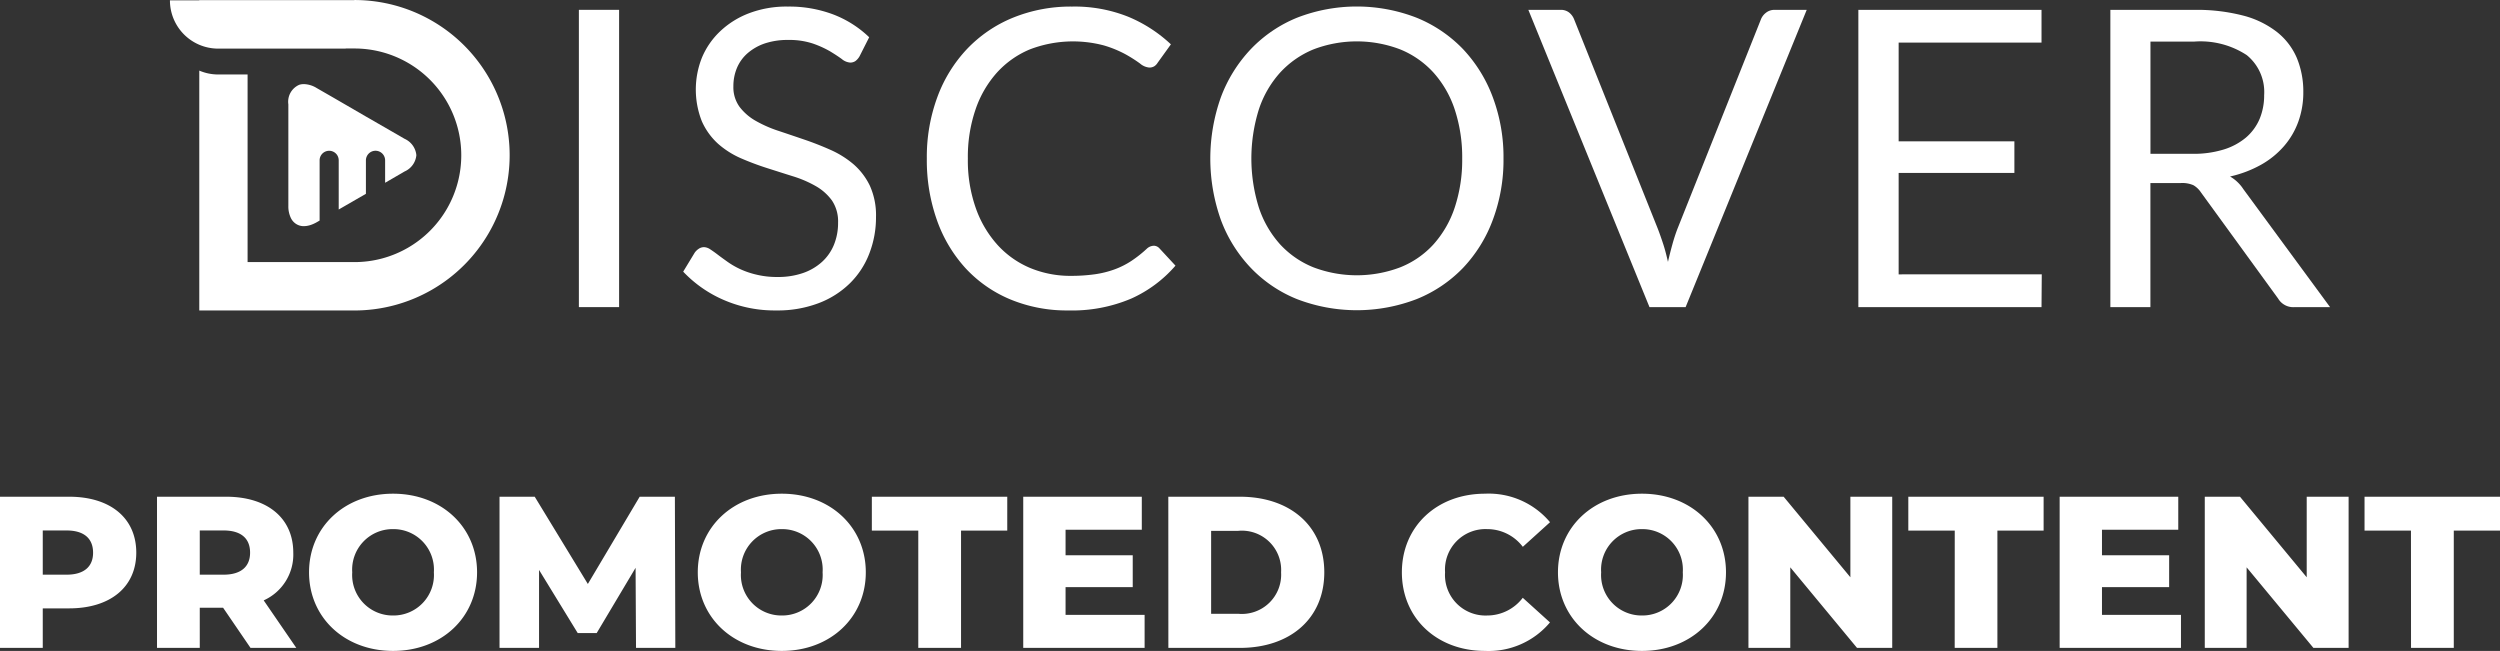
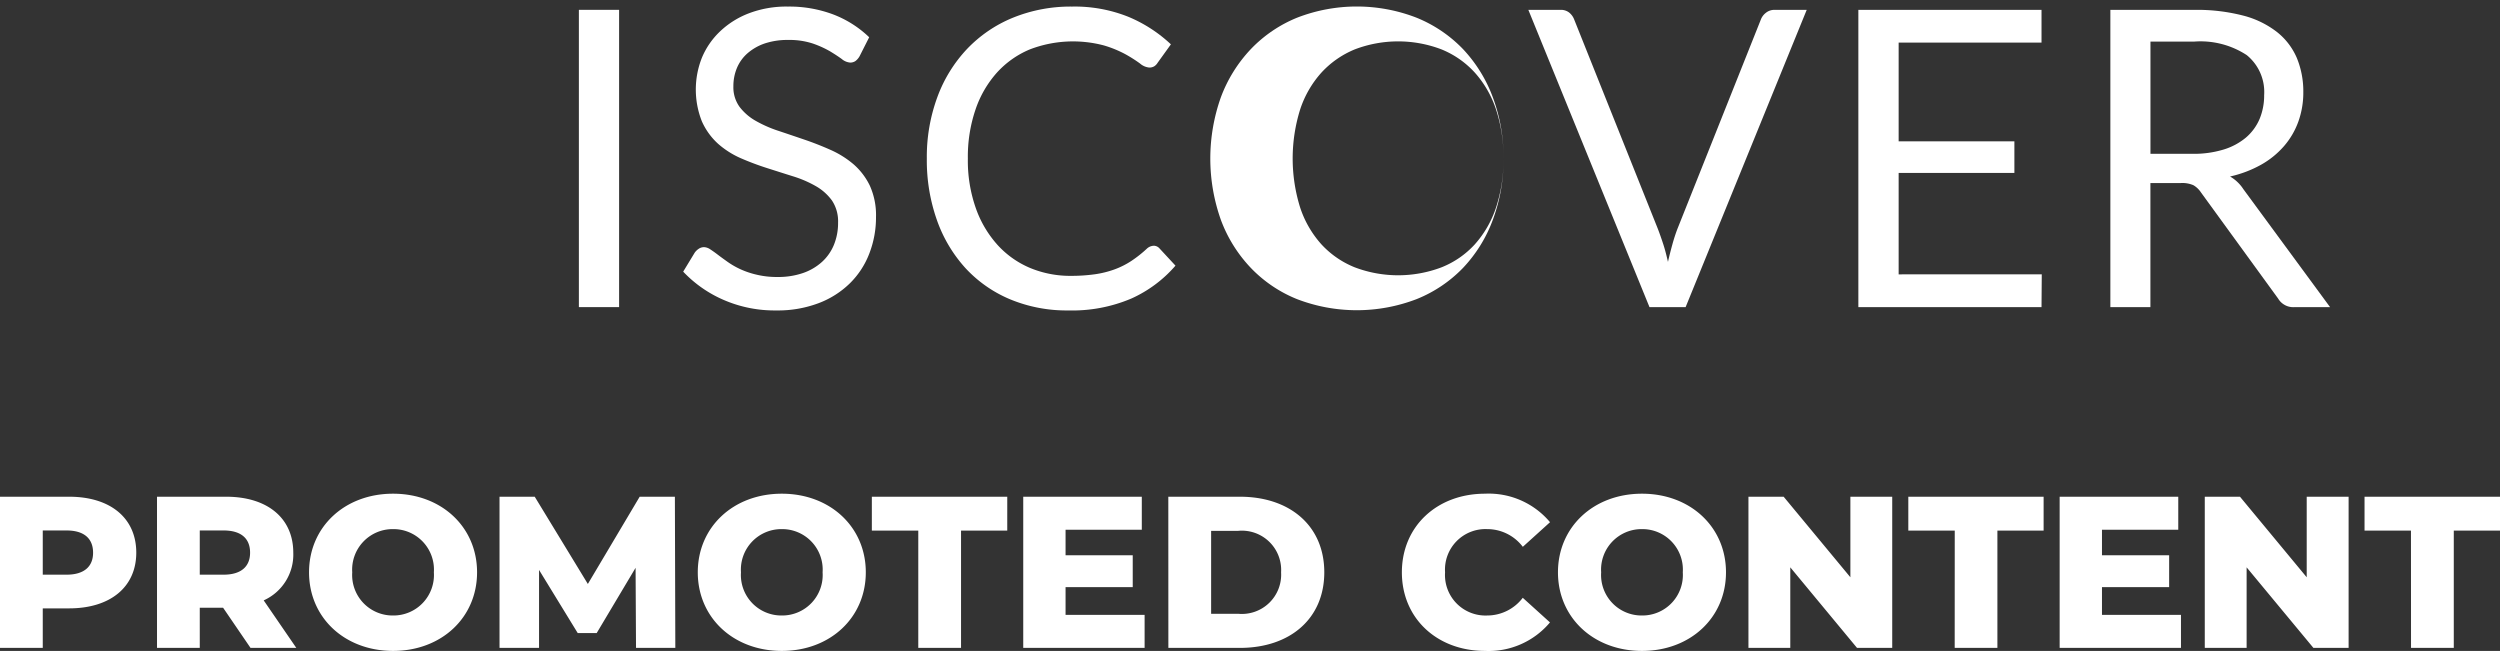
<svg xmlns="http://www.w3.org/2000/svg" width="185.216" height="48.224" viewBox="0 0 185.216 48.224">
  <rect x="0" y="0" width="185.216" height="48.224" fill="#333333" stroke="none" />
  <defs>
    <clipPath id="clip-path">
-       <rect id="Rectangle_920" data-name="Rectangle 920" width="25.168" height="23" fill="#fff" />
-     </clipPath>
+       </clipPath>
  </defs>
  <g id="Group_1184" data-name="Group 1184" transform="translate(-557.92 -104)">
    <path id="Path_1378" data-name="Path 1378" d="M-86.96-11.2h-5.12V0h3.168V-2.928h1.952c3.056,0,4.976-1.584,4.976-4.128C-81.984-9.616-83.9-11.2-86.96-11.2Zm-.192,5.776h-1.76V-8.7h1.76c1.312,0,1.968.608,1.968,1.648C-85.184-6.032-85.84-5.424-87.152-5.424ZM-73.52,0h3.392l-2.416-3.52a3.716,3.716,0,0,0,2.192-3.536c0-2.56-1.92-4.144-4.976-4.144h-5.12V0h3.168V-2.976h1.728Zm-.032-7.056c0,1.024-.656,1.632-1.968,1.632h-1.76V-8.7h1.76C-74.208-8.7-73.552-8.1-73.552-7.056ZM-62.96.224c3.584,0,6.224-2.464,6.224-5.824s-2.64-5.824-6.224-5.824S-69.184-8.96-69.184-5.6-66.544.224-62.96.224Zm0-2.624a3,3,0,0,1-3.024-3.2A3,3,0,0,1-62.96-8.8a3,3,0,0,1,3.024,3.2A3,3,0,0,1-62.96-2.4ZM-42.048,0l-.032-11.2h-2.608l-3.84,6.464L-52.464-11.2h-2.608V0h2.928V-5.776L-49.28-1.1h1.408l2.88-4.832L-44.96,0Zm7.888.224c3.584,0,6.224-2.464,6.224-5.824s-2.64-5.824-6.224-5.824S-40.384-8.96-40.384-5.6-37.744.224-34.16.224Zm0-2.624a3,3,0,0,1-3.024-3.2A3,3,0,0,1-34.16-8.8a3,3,0,0,1,3.024,3.2A3,3,0,0,1-34.16-2.4ZM-24.048,0h3.168V-8.688h3.424V-11.2H-27.488v2.512h3.44Zm10.912-2.448V-4.5H-8.16V-6.864h-4.976V-8.752h5.648V-11.2h-8.784V0H-7.28V-2.448ZM-5.52,0h5.3C3.488,0,6.032-2.16,6.032-5.6S3.488-11.2-.224-11.2h-5.3Zm3.168-2.528V-8.672h2A2.912,2.912,0,0,1,2.832-5.6,2.912,2.912,0,0,1-.352-2.528ZM17.936.224a5.924,5.924,0,0,0,4.816-2.112L20.736-3.712A3.311,3.311,0,0,1,18.1-2.4a3,3,0,0,1-3.12-3.2A3,3,0,0,1,18.1-8.8a3.311,3.311,0,0,1,2.64,1.312l2.016-1.824a5.924,5.924,0,0,0-4.816-2.112c-3.552,0-6.16,2.416-6.16,5.824S14.384.224,17.936.224Zm11.632,0c3.584,0,6.224-2.464,6.224-5.824s-2.64-5.824-6.224-5.824S23.344-8.96,23.344-5.6,25.984.224,29.568.224Zm0-2.624a3,3,0,0,1-3.024-3.2,3,3,0,0,1,3.024-3.2,3,3,0,0,1,3.024,3.2A3,3,0,0,1,29.568-2.4Zm15.44-8.8v5.968L40.064-11.2H37.456V0h3.1V-5.968L45.5,0h2.608V-11.2ZM52.736,0H55.9V-8.688h3.424V-11.2H49.3v2.512h3.44ZM63.648-2.448V-4.5h4.976V-6.864H63.648V-8.752H69.3V-11.2H60.512V0H69.5V-2.448ZM78.816-11.2v5.968L73.872-11.2H71.264V0h3.1V-5.968L79.312,0H81.92V-11.2ZM86.544,0h3.168V-8.688h3.424V-11.2H83.1v2.512h3.44Z" transform="translate(650 152)" fill="#fff" />
    <g id="Discover" transform="translate(570.51 104)">
      <g id="Group_1476" data-name="Group 1476" transform="translate(30.297 0.482)">
        <rect id="Rectangle_869" data-name="Rectangle 869" width="2.98" height="22.024" transform="translate(0 0.247)" fill="#fff" />
        <path id="Path_117" data-name="Path 117" d="M44.434,25.55a1.178,1.178,0,0,1-.3.347.682.682,0,0,1-.4.116,1.1,1.1,0,0,1-.614-.262c-.236-.173-.529-.365-.881-.578a7.328,7.328,0,0,0-1.276-.574,5.509,5.509,0,0,0-1.806-.262A5.313,5.313,0,0,0,37.4,24.6a3.833,3.833,0,0,0-1.276.734,2.989,2.989,0,0,0-.774,1.081,3.467,3.467,0,0,0-.262,1.348,2.475,2.475,0,0,0,.454,1.526,3.941,3.941,0,0,0,1.2,1.041,9.122,9.122,0,0,0,1.69.743q.941.314,1.935.654t1.935.761A7.014,7.014,0,0,1,44,33.556a4.95,4.95,0,0,1,1.2,1.583,5.287,5.287,0,0,1,.454,2.308,7.4,7.4,0,0,1-.494,2.709,6.194,6.194,0,0,1-1.437,2.206A6.682,6.682,0,0,1,41.4,43.838a8.528,8.528,0,0,1-3.131.538,9.472,9.472,0,0,1-3.9-.778,9.1,9.1,0,0,1-3-2.095l.858-1.414a1.153,1.153,0,0,1,.3-.285.7.7,0,0,1,.391-.116.876.876,0,0,1,.454.16c.169.111.36.245.574.409s.463.342.738.538a5.945,5.945,0,0,0,.947.538,6.272,6.272,0,0,0,1.205.4,6.352,6.352,0,0,0,1.521.165,5.642,5.642,0,0,0,1.89-.294,4.06,4.06,0,0,0,1.405-.823,3.492,3.492,0,0,0,.885-1.268,4.254,4.254,0,0,0,.307-1.646,2.769,2.769,0,0,0-.454-1.637A3.8,3.8,0,0,0,41.2,35.17a8.333,8.333,0,0,0-1.69-.729q-.954-.3-1.935-.614a20.377,20.377,0,0,1-1.939-.729,6.438,6.438,0,0,1-1.69-1.076,4.972,4.972,0,0,1-1.192-1.654,6.388,6.388,0,0,1,0-4.71,5.716,5.716,0,0,1,1.325-1.935,6.422,6.422,0,0,1,2.135-1.352,7.794,7.794,0,0,1,2.913-.507,9.225,9.225,0,0,1,3.358.583,7.905,7.905,0,0,1,2.664,1.69Z" transform="translate(-23.641 -21.859)" fill="#fff" />
        <path id="Path_118" data-name="Path 118" d="M52.24,39.582a.572.572,0,0,1,.431.2l1.183,1.276A9.419,9.419,0,0,1,50.572,43.5a11.185,11.185,0,0,1-4.666.876,10.9,10.9,0,0,1-4.3-.823,9.475,9.475,0,0,1-3.3-2.3,10.42,10.42,0,0,1-2.122-3.558,13.274,13.274,0,0,1-.752-4.563,12.791,12.791,0,0,1,.783-4.568A10.388,10.388,0,0,1,38.417,25a9.809,9.809,0,0,1,3.4-2.313,11.354,11.354,0,0,1,4.381-.823,10.676,10.676,0,0,1,4.15.752,10.451,10.451,0,0,1,3.167,2.046l-.983,1.365a.818.818,0,0,1-.24.254.68.68,0,0,1-.391.1,1.218,1.218,0,0,1-.676-.3,10.445,10.445,0,0,0-1.045-.667,8.269,8.269,0,0,0-1.614-.667,8.927,8.927,0,0,0-5.5.289,6.84,6.84,0,0,0-2.437,1.717,7.885,7.885,0,0,0-1.588,2.735,10.834,10.834,0,0,0-.569,3.643,10.61,10.61,0,0,0,.592,3.674,8.034,8.034,0,0,0,1.614,2.726,6.852,6.852,0,0,0,2.411,1.7,7.74,7.74,0,0,0,3.007.583,12.6,12.6,0,0,0,1.775-.116,7.144,7.144,0,0,0,1.459-.36,6.036,6.036,0,0,0,1.245-.623,8.85,8.85,0,0,0,1.143-.9.792.792,0,0,1,.525-.231" transform="translate(-9.654 -21.859)" fill="#fff" />
-         <path id="Path_119" data-name="Path 119" d="M61.873,33.128a12.661,12.661,0,0,1-.792,4.541,10.41,10.41,0,0,1-2.206,3.558,9.871,9.871,0,0,1-3.438,2.313,12.348,12.348,0,0,1-8.864,0,9.8,9.8,0,0,1-3.42-2.313,10.373,10.373,0,0,1-2.219-3.558,13.563,13.563,0,0,1,0-9.082,10.5,10.5,0,0,1,2.219-3.567,9.892,9.892,0,0,1,3.42-2.326,12.225,12.225,0,0,1,8.864,0,9.964,9.964,0,0,1,3.438,2.326,10.534,10.534,0,0,1,2.206,3.567,12.661,12.661,0,0,1,.792,4.541m-3.06,0a11.309,11.309,0,0,0-.556-3.643,7.7,7.7,0,0,0-1.57-2.726,6.8,6.8,0,0,0-2.46-1.717,9,9,0,0,0-6.44,0,6.935,6.935,0,0,0-2.464,1.717,7.645,7.645,0,0,0-1.574,2.726,12.182,12.182,0,0,0,0,7.276,7.664,7.664,0,0,0,1.574,2.722,6.792,6.792,0,0,0,2.464,1.7,9.06,9.06,0,0,0,6.44,0,6.664,6.664,0,0,0,2.46-1.7,7.723,7.723,0,0,0,1.57-2.722,11.214,11.214,0,0,0,.556-3.634" transform="translate(6.629 -21.862)" fill="#fff" />
+         <path id="Path_119" data-name="Path 119" d="M61.873,33.128a12.661,12.661,0,0,1-.792,4.541,10.41,10.41,0,0,1-2.206,3.558,9.871,9.871,0,0,1-3.438,2.313,12.348,12.348,0,0,1-8.864,0,9.8,9.8,0,0,1-3.42-2.313,10.373,10.373,0,0,1-2.219-3.558,13.563,13.563,0,0,1,0-9.082,10.5,10.5,0,0,1,2.219-3.567,9.892,9.892,0,0,1,3.42-2.326,12.225,12.225,0,0,1,8.864,0,9.964,9.964,0,0,1,3.438,2.326,10.534,10.534,0,0,1,2.206,3.567,12.661,12.661,0,0,1,.792,4.541a11.309,11.309,0,0,0-.556-3.643,7.7,7.7,0,0,0-1.57-2.726,6.8,6.8,0,0,0-2.46-1.717,9,9,0,0,0-6.44,0,6.935,6.935,0,0,0-2.464,1.717,7.645,7.645,0,0,0-1.574,2.726,12.182,12.182,0,0,0,0,7.276,7.664,7.664,0,0,0,1.574,2.722,6.792,6.792,0,0,0,2.464,1.7,9.06,9.06,0,0,0,6.44,0,6.664,6.664,0,0,0,2.46-1.7,7.723,7.723,0,0,0,1.57-2.722,11.214,11.214,0,0,0,.556-3.634" transform="translate(6.629 -21.862)" fill="#fff" />
        <path id="Path_120" data-name="Path 120" d="M66.072,21.918,57.1,43.942H54.424L45.449,21.918h2.379a.981.981,0,0,1,.645.2,1.211,1.211,0,0,1,.369.507l6.209,15.535c.133.351.267.729.4,1.139s.24.841.342,1.29c.1-.449.213-.881.325-1.29s.236-.787.369-1.139l6.191-15.535a1.137,1.137,0,0,1,.365-.485.991.991,0,0,1,.649-.222Z" transform="translate(24.894 -21.669)" fill="#fff" />
        <path id="Path_121" data-name="Path 121" d="M64.534,41.514l-.018,2.428H50.946V21.918h13.57v2.428H53.931v7.316h8.575V34H53.931v7.516Z" transform="translate(43.846 -21.671)" fill="#fff" />
        <path id="Path_122" data-name="Path 122" d="M71.422,43.942H68.776a1.3,1.3,0,0,1-1.2-.632l-5.72-7.868a1.7,1.7,0,0,0-.56-.534,2.063,2.063,0,0,0-.93-.16H58.111v9.193H55.144V21.918h6.227a13.669,13.669,0,0,1,3.611.423,6.872,6.872,0,0,1,2.513,1.223,4.917,4.917,0,0,1,1.468,1.926,6.5,6.5,0,0,1,.476,2.531,6.352,6.352,0,0,1-.369,2.179A5.738,5.738,0,0,1,68,32.023,6.376,6.376,0,0,1,66.294,33.4a8.53,8.53,0,0,1-2.282.863,2.923,2.923,0,0,1,.983.934ZM61.246,32.583a7.542,7.542,0,0,0,2.282-.316,4.716,4.716,0,0,0,1.663-.89A3.745,3.745,0,0,0,66.2,30a4.527,4.527,0,0,0,.338-1.766,3.516,3.516,0,0,0-1.294-2.967,6.248,6.248,0,0,0-3.869-1h-3.26v8.313Z" transform="translate(58.318 -21.669)" fill="#fff" />
      </g>
      <g id="Group_1514" data-name="Group 1514" transform="translate(0 0)">
        <g id="Group_1513" data-name="Group 1513" clip-path="url(#clip-path)">
          <path id="Path_398" data-name="Path 398" d="M10.164,5.152l-1.039-.6L7.284,3.492,4.885,2.1,3.654,1.392A1.906,1.906,0,0,0,2.711,1.1a1.166,1.166,0,0,0-.35.051,1.368,1.368,0,0,0-.807,1.451v7.52a1.982,1.982,0,0,0,.181.886,1.075,1.075,0,0,0,.367.435,1.038,1.038,0,0,0,.61.181l.164-.011a1.95,1.95,0,0,0,.339-.079,2.519,2.519,0,0,0,.44-.2l.215-.124V6.75a.708.708,0,0,1,1.315-.367.73.73,0,0,1,.1.367v3.641L7.3,9.228V6.75a.719.719,0,0,1,.294-.576.711.711,0,0,1,1.129.576v1.66l1.44-.836a1.468,1.468,0,0,0,.875-1.208,1.483,1.483,0,0,0-.875-1.214" transform="translate(7.219 5.131)" fill="#fff" />
          <path id="Path_399" data-name="Path 399" d="M13.668.006H2.174V.023H0A3.574,3.574,0,0,0,3.574,3.6h9.445V3.591h.644a7.912,7.912,0,1,1,.017,15.825H5.753V5.516H3.574a3.532,3.532,0,0,1-1.4-.288V23H13.668a11.5,11.5,0,1,0,0-23Z" transform="translate(0 0.002)" fill="#fff" />
        </g>
      </g>
    </g>
  </g>
</svg>